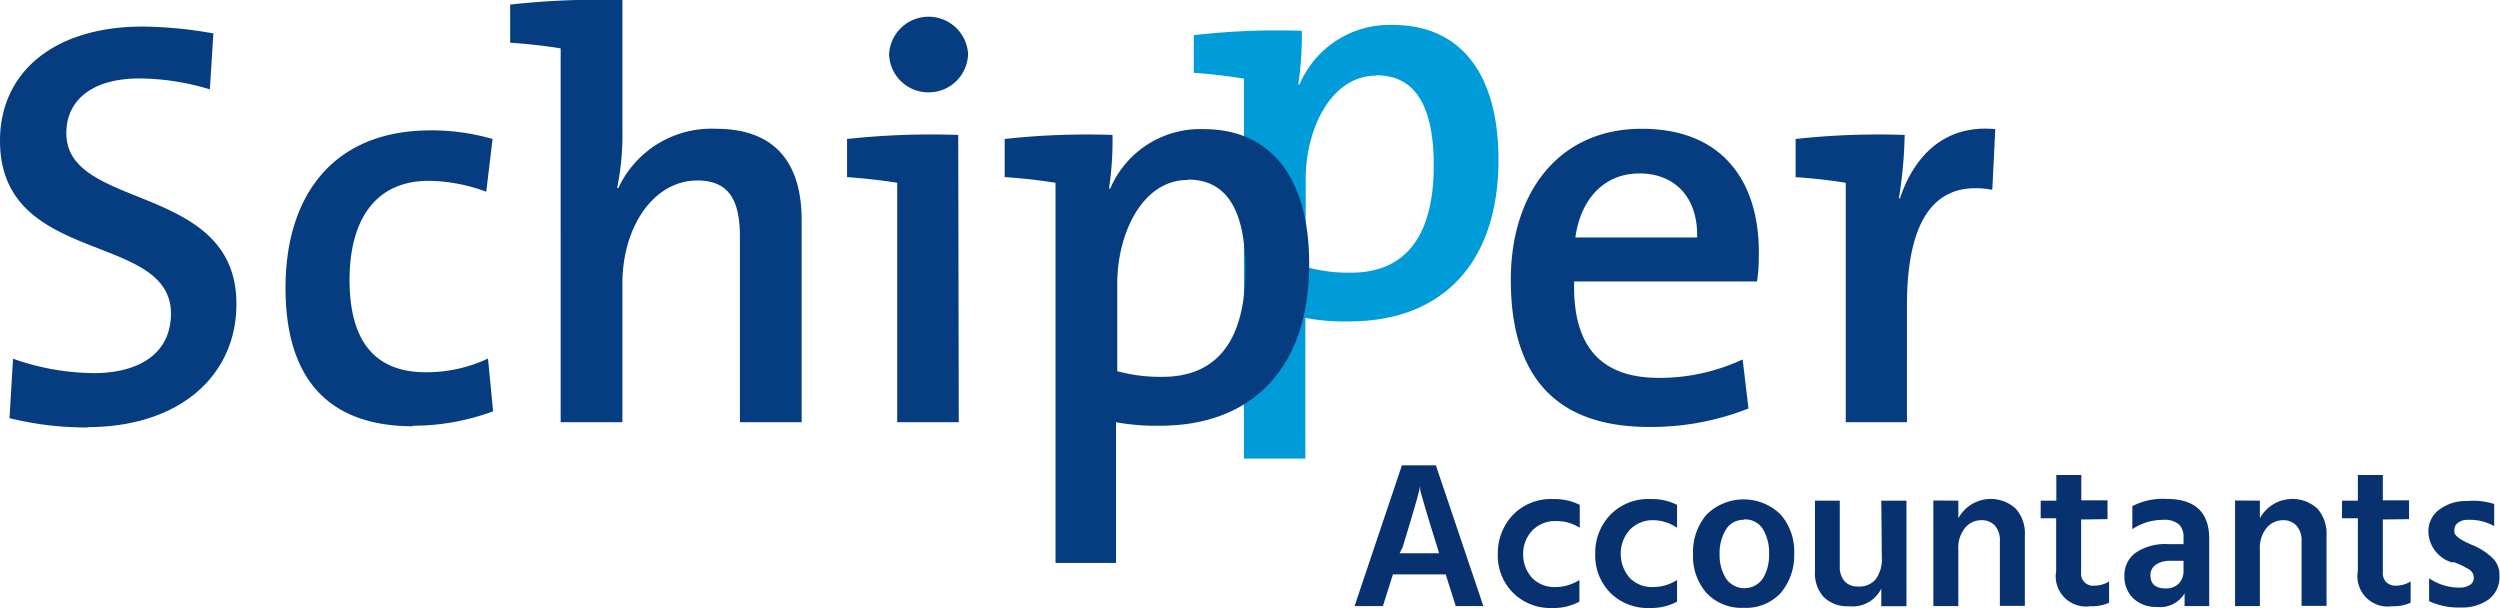
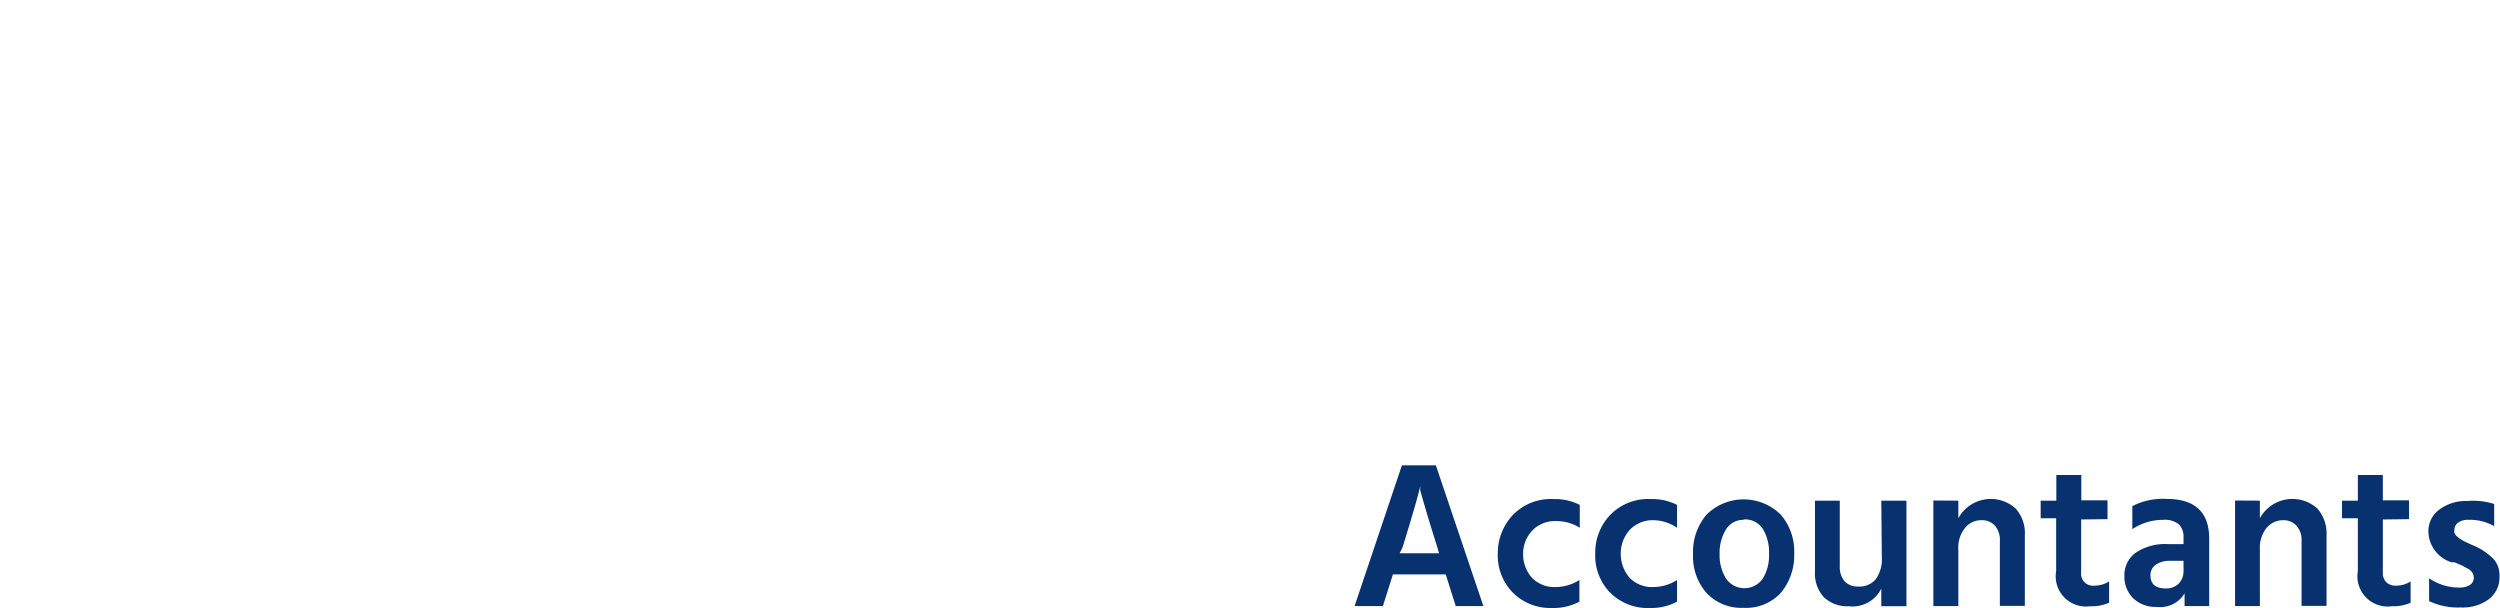
<svg xmlns="http://www.w3.org/2000/svg" viewBox="0 0 142.11 34.56">
  <g fill-rule="evenodd">
-     <path d="M67.86 4.14V2A41.38 41.38 0 0 1 74 1.75a18.67 18.67 0 0 1-.2 3.05h.07a5.55 5.55 0 0 1 5.31-3.38c3.83 0 6 2.75 6 7.67 0 5.74-3.08 9.18-8.49 9.18a11.91 11.91 0 0 1-2.49-.2v8h-3.49V4.47c-.79-.13-1.9-.27-2.85-.33m10.36.16c-2.59 0-4 3.09-4 5.87v5a9 9 0 0 0 2.59.33c2.78 0 4.69-1.71 4.69-6.1 0-3.28-1-5.12-3.25-5.12" fill="#009cd9" />
-     <path d="M5 24.3a18.37 18.37 0 0 1-4.46-.53l.2-3.38a14.06 14.06 0 0 0 4.59.82c2.42 0 4.39-1 4.39-3.41C9.67 13.15 0 15.12 0 8c0-3.84 3-6.49 8.13-6.49a23.86 23.86 0 0 1 4 .39l-.2 3.18a14 14 0 0 0-4-.62c-2.75 0-4.16 1.28-4.16 3.11 0 4.43 9.67 2.79 9.67 9.71 0 4.06-3.21 7-8.49 7m18.52-.05c-4.19 0-7.24-2.07-7.24-7.87 0-5.18 2.65-8.95 8.26-8.95A12.56 12.56 0 0 1 28 7.9l-.36 3a9.57 9.57 0 0 0-3.28-.62c-3 0-4.49 2.19-4.49 5.64 0 3 1.08 5.24 4.33 5.24a8.19 8.19 0 0 0 3.54-.78l.29 3a13.1 13.1 0 0 1-4.59.82M29 2.43V.26A46.45 46.45 0 0 1 35.38 0v7.41a15 15 0 0 1-.3 3.28h.07a5.83 5.83 0 0 1 5.54-3.37c3.7 0 4.88 2.32 4.88 5.21V24h-3.51V13.48c0-2-.55-3.22-2.42-3.22-2.46 0-4.26 2.59-4.26 5.87V24h-3.51V2.75c-.79-.13-1.9-.26-2.85-.32M54.5 24H51V10.39c-.79-.13-1.9-.26-2.85-.32V7.9a44.34 44.34 0 0 1 6.32-.23zM52.77 5.25a2.23 2.23 0 0 1-2.23-2.2 2.25 2.25 0 0 1 4.49 0 2.24 2.24 0 0 1-2.26 2.2zm4.34 4.82V7.9a42.72 42.72 0 0 1 6.13-.23 18.6 18.6 0 0 1-.2 3.05h.07a5.56 5.56 0 0 1 5.31-3.38c3.83 0 6 2.76 6 7.68 0 5.73-3.08 9.18-8.49 9.18a12.63 12.63 0 0 1-2.49-.2v8H60V10.39c-.79-.13-1.9-.26-2.85-.32m10.36.16c-2.59 0-4 3.08-4 5.87v5a9.32 9.32 0 0 0 2.59.32c2.78 0 4.69-1.7 4.69-6.1 0-3.27-1-5.11-3.25-5.11M99.88 16h-10.4c-.09 3.77 1.58 5.48 4.83 5.48a11.15 11.15 0 0 0 4.75-1.05l.33 2.79a15.06 15.06 0 0 1-5.64 1.05c-5.09 0-7.87-2.63-7.87-8.37 0-4.91 2.69-8.58 7.44-8.58s6.66 3.17 6.66 7c0 .46 0 1-.1 1.64m-6.69-6.1c-2 0-3.34 1.45-3.64 3.64h6.92c.06-2.23-1.22-3.64-3.28-3.64m14.72 1.42h.09c.73-2.2 2.37-4.23 5.42-3.94l-.17 3.45c-3.24-.59-4.85 1.67-4.85 6.55V24h-3.48V10.39c-.78-.13-1.9-.26-2.85-.32V7.9a43.43 43.43 0 0 1 6.2-.23 25.8 25.8 0 0 1-.33 3.61" fill="#063d81" />
-   </g>
+     </g>
  <path d="M82.75 34.45l-.57-1.8h-3l-.57 1.8H77l2.69-8h1.93l2.7 8zm-3.19-3h2.24l-.1-.35c-.27-.86-.49-1.57-.66-2.15s-.27-.94-.31-1.09v-.24c-.07.4-.41 1.56-1 3.49zm7.02.03a2 2 0 0 0 .51 1.37 1.77 1.77 0 0 0 1.33.52 2.54 2.54 0 0 0 1.36-.4v1.23a3.1 3.1 0 0 1-1.56.36 3 3 0 0 1-2.22-.87 3 3 0 0 1-.86-2.21 3.17 3.17 0 0 1 .86-2.21 3 3 0 0 1 2.31-.9 3.12 3.12 0 0 1 1.49.33V30a2.47 2.47 0 0 0-1.35-.38 1.78 1.78 0 0 0-1.33.52 1.91 1.91 0 0 0-.54 1.34zm5.55 0a2.07 2.07 0 0 0 .51 1.37 1.77 1.77 0 0 0 1.33.52 2.54 2.54 0 0 0 1.36-.4v1.23a3.1 3.1 0 0 1-1.56.36 3 3 0 0 1-2.24-.87 3 3 0 0 1-.85-2.21 3.11 3.11 0 0 1 .85-2.21 3 3 0 0 1 2.31-.9 3.1 3.1 0 0 1 1.49.33V30a2.45 2.45 0 0 0-1.33-.43 1.8 1.8 0 0 0-1.33.52 2 2 0 0 0-.54 1.39zm6.98 3.07A2.7 2.7 0 0 1 97 33.7a3.13 3.13 0 0 1-.76-2.18 3.28 3.28 0 0 1 .76-2.26 3 3 0 0 1 4.23 0 3.2 3.2 0 0 1 .76 2.2 3.34 3.34 0 0 1-.76 2.24 2.69 2.69 0 0 1-2.12.85zm0-5a1.15 1.15 0 0 0-1 .55 2.53 2.53 0 0 0-.36 1.4 2.49 2.49 0 0 0 .36 1.38 1.27 1.27 0 0 0 2.1 0 2.52 2.52 0 0 0 .35-1.38 2.58 2.58 0 0 0-.34-1.41 1.18 1.18 0 0 0-1.11-.56zm7.83-1.09h1.43v6h-1.43v-1a1.82 1.82 0 0 1-1.85 1 1.9 1.9 0 0 1-1.42-.52 2 2 0 0 1-.5-1.47v-4.01h1.41v3.73a1.25 1.25 0 0 0 .28.86 1 1 0 0 0 .76.29 1.2 1.2 0 0 0 1-.41 1.92 1.92 0 0 0 .35-1.25zm4.38 0v1a2.1 2.1 0 0 1 3.26-.55 2.1 2.1 0 0 1 .52 1.53v4h-1.42v-3.67a1.24 1.24 0 0 0-.28-.89 1 1 0 0 0-.77-.31 1.18 1.18 0 0 0-.93.44 1.76 1.76 0 0 0-.38 1.23v3.21h-1.42v-6zm6.98 1.07v3a.68.68 0 0 0 .76.76 1.54 1.54 0 0 0 .83-.24v1.21a2.38 2.38 0 0 1-1.07.2 1.72 1.72 0 0 1-1.94-2v-3H116v-1h.89V27h1.42v1.44h1.49v1.07zm2.91.55v-1.31a3.78 3.78 0 0 1 1.94-.41c1.62 0 2.43.75 2.43 2.27v3.82h-1.4v-.72a1.61 1.61 0 0 1-1.57.77 1.85 1.85 0 0 1-1.35-.49 1.71 1.71 0 0 1-.5-1.26 1.57 1.57 0 0 1 .64-1.33 3 3 0 0 1 1.84-.49h.88v-.36a1 1 0 0 0-.26-.76 1.26 1.26 0 0 0-.89-.26 3.14 3.14 0 0 0-1.76.53zm2.91 1.8h-.74a1.39 1.39 0 0 0-.85.23.72.72 0 0 0-.29.58c0 .51.29.76.87.76a1 1 0 0 0 .74-.28 1 1 0 0 0 .27-.72zm4.34-3.42v1a2.11 2.11 0 0 1 3.27-.55 2.15 2.15 0 0 1 .52 1.53v4h-1.42v-3.67a1.24 1.24 0 0 0-.29-.89 1 1 0 0 0-.76-.31 1.22 1.22 0 0 0-.94.44 1.81 1.81 0 0 0-.38 1.23v3.21h-1.41v-6zm6.99 1.07v3a.74.74 0 0 0 .2.57.75.75 0 0 0 .55.19 1.52 1.52 0 0 0 .83-.24v1.21a2.33 2.33 0 0 1-1.06.2 1.72 1.72 0 0 1-1.94-2v-3h-.9v-1h.9V27h1.42v1.44h1.49v1.07zm6.33-.88v1.26a2.77 2.77 0 0 0-1.48-.36.9.9 0 0 0-.57.16.49.49 0 0 0-.21.41.57.57 0 0 0 0 .18.66.66 0 0 0 .11.16l.15.13.2.13.22.11.26.12.26.11a3.8 3.8 0 0 1 1 .69 1.36 1.36 0 0 1 .36 1 1.57 1.57 0 0 1-.6 1.31 2.51 2.51 0 0 1-1.61.47 3.82 3.82 0 0 1-1.79-.36v-1.3a3 3 0 0 0 1.71.53 1.08 1.08 0 0 0 .61-.15.48.48 0 0 0 .22-.41.6.6 0 0 0-.07-.27.7.7 0 0 0-.28-.25l-.31-.17-.44-.19h-.17a1.87 1.87 0 0 1-1.31-1.7 1.52 1.52 0 0 1 .63-1.3 2.51 2.51 0 0 1 1.57-.48 3.86 3.86 0 0 1 1.54.17z" fill="#083170" />
</svg>